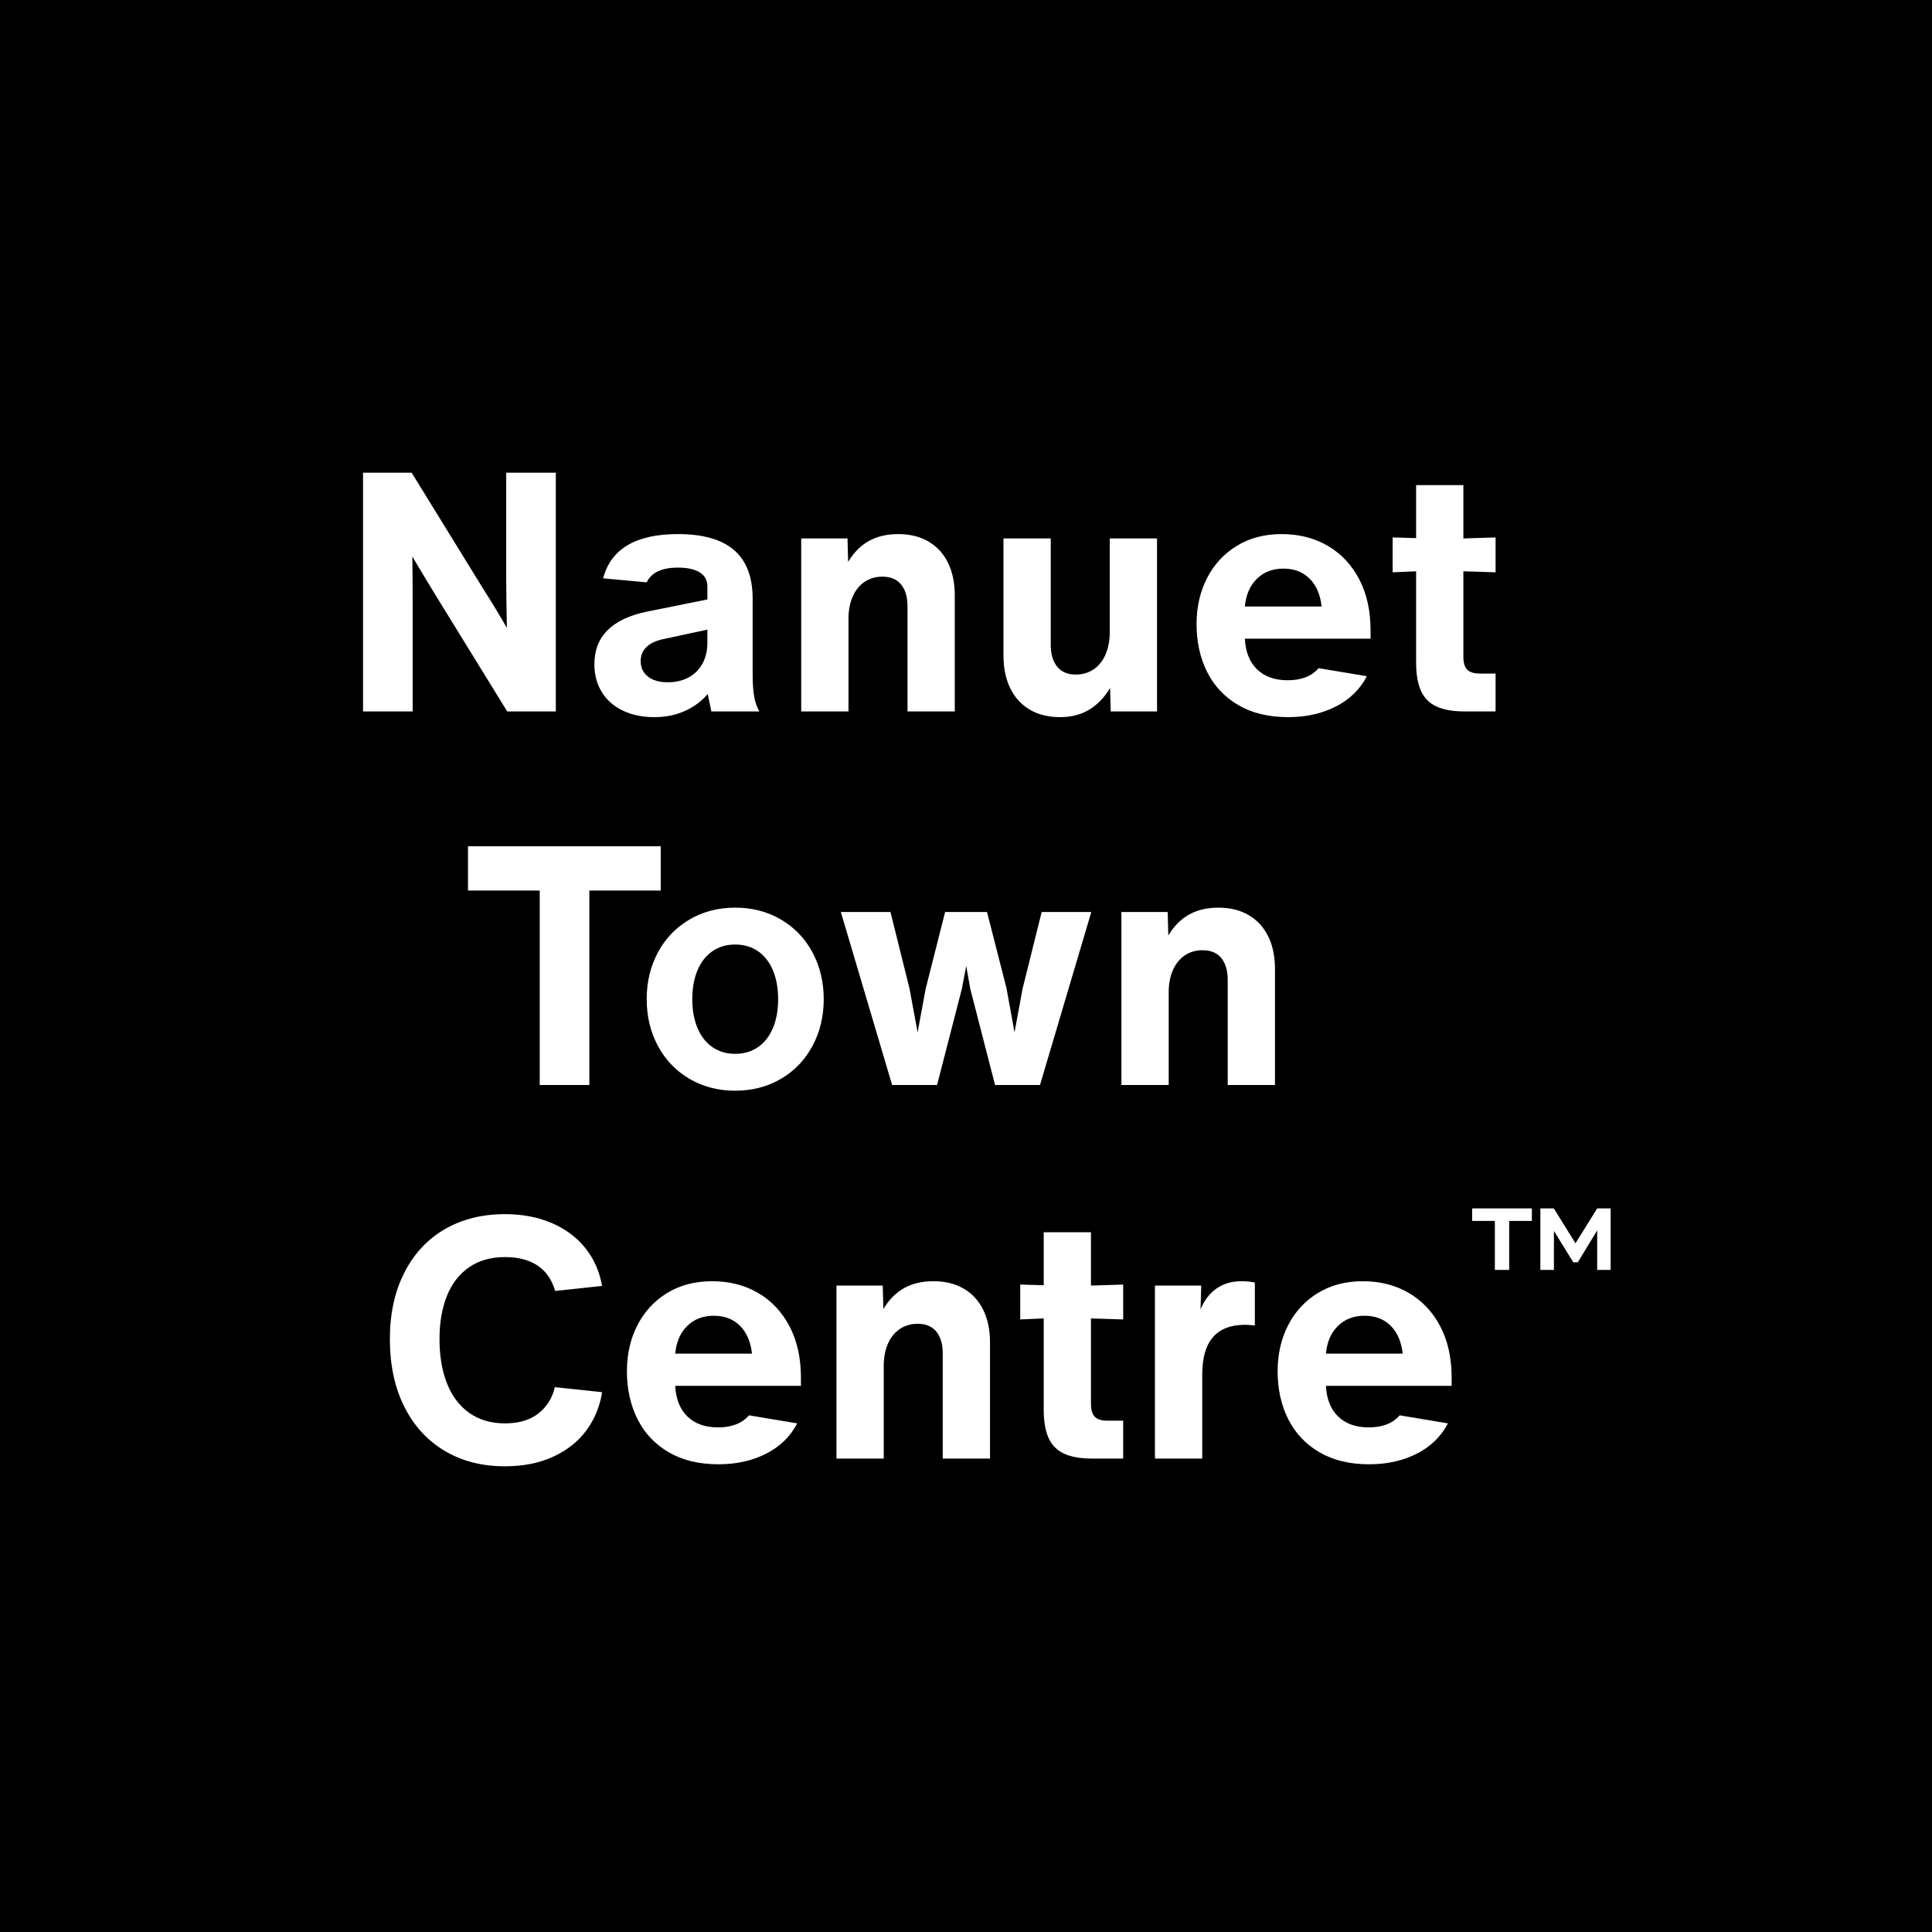
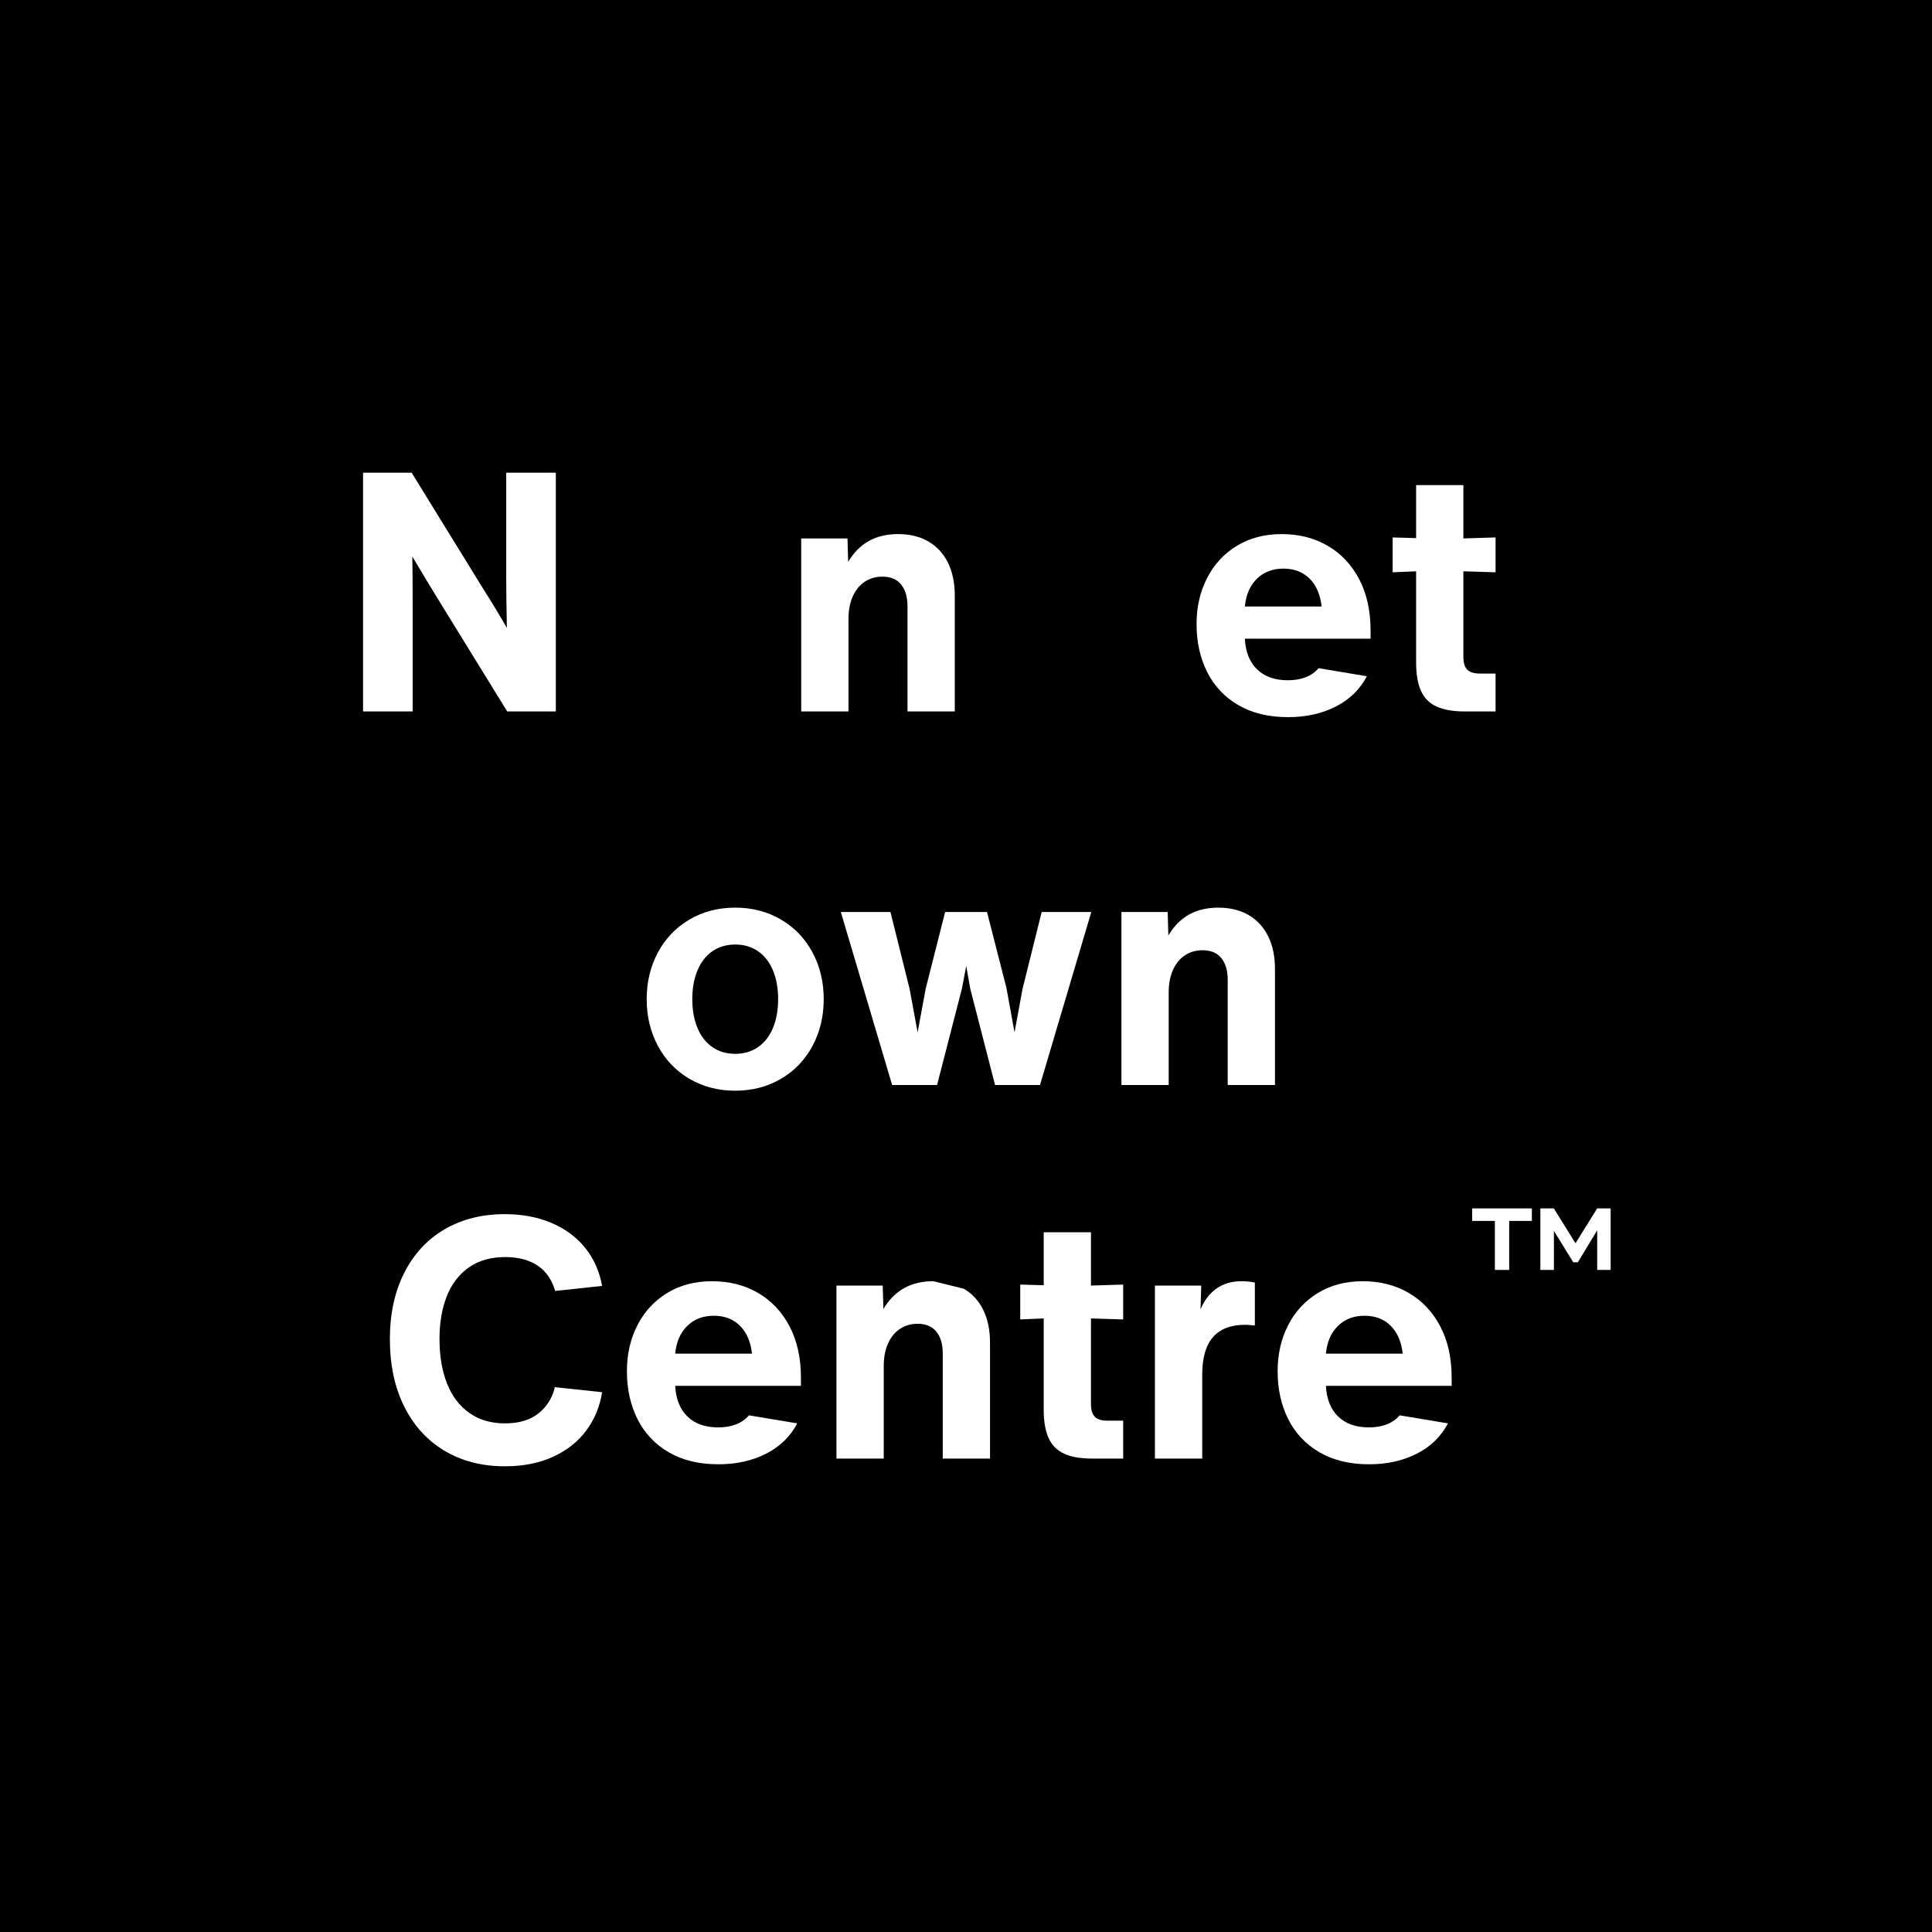
<svg xmlns="http://www.w3.org/2000/svg" width="140" height="140" viewBox="0 0 140 140" fill="none">
  <rect width="140" height="140" fill="#D91E29" style="fill:#D91E29;fill:color(display-p3 0.851 0.118 0.161);fill-opacity:1;" />
-   <path d="M49.863 49.108C50.292 48.886 50.632 48.559 50.883 48.124C51.133 47.689 51.26 47.168 51.26 46.56V45.626L48.053 46.315C47.518 46.43 47.113 46.622 46.838 46.893C46.562 47.164 46.425 47.504 46.425 47.914C46.425 48.373 46.599 48.743 46.947 49.022C47.295 49.301 47.777 49.44 48.393 49.44C48.943 49.44 49.433 49.33 49.863 49.108ZM51.551 51.554C51.405 50.873 51.316 50.452 51.283 50.291C50.847 50.809 50.296 51.218 49.632 51.517C48.968 51.817 48.23 51.967 47.42 51.967C46.546 51.967 45.781 51.808 45.125 51.49C44.469 51.173 43.963 50.725 43.606 50.147C43.25 49.568 43.072 48.896 43.072 48.13C43.072 47.121 43.391 46.298 44.031 45.662C44.671 45.027 45.623 44.579 46.886 44.318L51.26 43.439V42.506C51.26 42.047 51.073 41.704 50.701 41.475C50.328 41.246 49.802 41.131 49.122 41.131C47.955 41.131 47.202 41.487 46.862 42.2L43.704 41.908C44.27 39.771 46.076 38.702 49.122 38.702C50.952 38.702 52.312 39.091 53.203 39.87C54.094 40.649 54.539 41.817 54.539 43.375V48.925C54.539 49.525 54.576 50.036 54.649 50.459C54.722 50.881 54.847 51.246 55.025 51.554H51.551Z" fill="white" style="fill:white;fill-opacity:1;" />
  <path d="M67.291 39.248C67.907 39.612 68.376 40.127 68.7 40.791C69.024 41.455 69.186 42.241 69.186 43.147V51.554H65.761V43.925C65.761 43.261 65.606 42.738 65.299 42.357C64.991 41.977 64.537 41.787 63.938 41.787C63.453 41.787 63.023 41.912 62.651 42.163C62.278 42.415 61.99 42.771 61.788 43.232C61.585 43.694 61.484 44.232 61.484 44.848V51.554H58.059V39.017H61.412L61.46 40.718C61.864 40.037 62.367 39.532 62.967 39.199C63.566 38.867 64.27 38.702 65.08 38.702C65.939 38.702 66.675 38.883 67.291 39.248Z" fill="white" style="fill:white;fill-opacity:1;" />
-   <path d="M80.417 39.017H83.843V51.554H80.49L80.441 49.853C80.036 50.533 79.534 51.056 78.935 51.42C78.336 51.785 77.631 51.967 76.821 51.967C75.963 51.967 75.225 51.783 74.61 51.416C73.994 51.049 73.525 50.531 73.201 49.862C72.877 49.193 72.715 48.401 72.715 47.487V39.017H76.141V46.722C76.141 47.392 76.294 47.92 76.603 48.305C76.91 48.689 77.363 48.881 77.963 48.881C78.449 48.881 78.878 48.754 79.251 48.5C79.623 48.247 79.911 47.887 80.113 47.421C80.316 46.955 80.417 46.411 80.417 45.79V39.017Z" fill="white" style="fill:white;fill-opacity:1;" />
  <path d="M91.081 41.938C90.579 42.428 90.287 43.099 90.207 43.949H95.77C95.673 43.082 95.381 42.408 94.895 41.926C94.41 41.445 93.778 41.203 93 41.203C92.223 41.203 91.582 41.448 91.081 41.938ZM99.317 46.281H90.207C90.255 47.238 90.55 47.979 91.093 48.505C91.636 49.031 92.377 49.294 93.316 49.294C94.304 49.294 95.049 49.003 95.551 48.419L99.05 49.003C98.548 49.959 97.795 50.691 96.791 51.201C95.786 51.712 94.636 51.967 93.341 51.967C91.931 51.967 90.729 51.676 89.733 51.094C88.737 50.512 87.983 49.711 87.473 48.693C86.963 47.674 86.707 46.518 86.707 45.225C86.707 43.996 86.958 42.889 87.461 41.903C87.963 40.916 88.68 40.136 89.611 39.562C90.542 38.988 91.632 38.702 92.879 38.702C94.126 38.702 95.236 38.984 96.207 39.549C97.179 40.114 97.94 40.922 98.492 41.971C99.042 43.02 99.317 44.264 99.317 45.7V46.281Z" fill="white" style="fill:white;fill-opacity:1;" />
  <path d="M106.042 41.398V47.606C106.042 48.031 106.136 48.338 106.322 48.526C106.508 48.715 106.812 48.808 107.233 48.808H108.375V51.554H106.14C105.297 51.554 104.617 51.435 104.099 51.199C103.58 50.963 103.204 50.583 102.969 50.061C102.734 49.539 102.617 48.854 102.617 48.005V41.398L100.916 41.471V38.944L102.617 38.993V35.154H106.042V39.017L108.375 38.944V41.471L106.042 41.398Z" fill="white" style="fill:white;fill-opacity:1;" />
-   <path d="M47.88 61.325V64.532H42.706V78.624H39.11V64.532H33.911V61.325H47.88Z" fill="white" style="fill:white;fill-opacity:1;" />
  <path d="M54.929 75.878C55.398 75.555 55.758 75.093 56.01 74.494C56.261 73.895 56.386 73.198 56.386 72.404C56.386 71.611 56.261 70.914 56.01 70.314C55.758 69.715 55.398 69.254 54.929 68.929C54.459 68.606 53.908 68.444 53.276 68.444C52.645 68.444 52.094 68.606 51.624 68.929C51.154 69.254 50.794 69.715 50.543 70.314C50.291 70.914 50.166 71.611 50.166 72.404C50.166 73.198 50.291 73.895 50.543 74.494C50.794 75.093 51.154 75.555 51.624 75.878C52.094 76.203 52.645 76.364 53.276 76.364C53.908 76.364 54.459 76.203 54.929 75.878ZM49.96 78.174C48.98 77.6 48.219 76.806 47.676 75.793C47.133 74.781 46.862 73.652 46.862 72.404C46.862 71.157 47.133 70.027 47.676 69.014C48.219 68.003 48.98 67.209 49.96 66.634C50.94 66.059 52.045 65.771 53.276 65.771C54.507 65.771 55.613 66.059 56.593 66.634C57.573 67.209 58.334 68.003 58.876 69.014C59.419 70.027 59.69 71.157 59.69 72.404C59.69 73.652 59.419 74.781 58.876 75.793C58.334 76.806 57.573 77.6 56.593 78.174C55.613 78.749 54.507 79.037 53.276 79.037C52.045 79.037 50.94 78.749 49.96 78.174Z" fill="white" style="fill:white;fill-opacity:1;" />
  <path d="M74.099 71.651L75.484 66.087H79.08L75.362 78.624H72.106L70.309 71.651L70.017 69.998L69.701 71.651L67.903 78.624H64.647L60.93 66.087H64.526L65.911 71.651L66.494 74.809L67.077 71.651L68.487 66.087H71.523L72.933 71.602L73.516 74.809L74.099 71.651Z" fill="white" style="fill:white;fill-opacity:1;" />
  <path d="M90.494 66.318C91.11 66.683 91.579 67.197 91.903 67.861C92.228 68.525 92.389 69.311 92.389 70.217V78.624H88.964V70.995C88.964 70.331 88.809 69.808 88.502 69.427C88.194 69.047 87.74 68.857 87.141 68.857C86.656 68.857 86.226 68.983 85.854 69.233C85.481 69.485 85.194 69.841 84.991 70.302C84.788 70.764 84.688 71.302 84.688 71.918V78.624H81.262V66.087H84.615L84.663 67.788C85.067 67.108 85.57 66.602 86.17 66.269C86.769 65.938 87.474 65.772 88.284 65.772C89.142 65.772 89.878 65.953 90.494 66.318Z" fill="white" style="fill:white;fill-opacity:1;" />
  <path d="M32.2 105.121C30.945 104.367 29.972 103.297 29.285 101.91C28.596 100.523 28.252 98.898 28.252 97.031C28.252 95.2 28.6 93.597 29.297 92.227C29.992 90.857 30.969 89.806 32.224 89.076C33.479 88.347 34.933 87.982 36.585 87.982C37.832 87.982 38.954 88.192 39.95 88.613C40.946 89.035 41.761 89.634 42.392 90.411C43.024 91.188 43.437 92.113 43.631 93.182L40.23 93.546C39.987 92.719 39.557 92.104 38.942 91.699C38.326 91.294 37.549 91.092 36.61 91.092C35.573 91.092 34.698 91.339 33.986 91.835C33.273 92.33 32.738 93.023 32.382 93.915C32.026 94.808 31.848 95.848 31.848 97.031C31.848 98.266 32.03 99.341 32.394 100.258C32.759 101.175 33.297 101.885 34.01 102.388C34.723 102.891 35.581 103.143 36.585 103.143C37.606 103.143 38.42 102.9 39.027 102.414C39.635 101.928 40.027 101.296 40.206 100.519L43.631 100.883C43.469 101.92 43.089 102.843 42.49 103.653C41.89 104.463 41.088 105.099 40.084 105.56C39.08 106.022 37.913 106.253 36.585 106.253C34.917 106.253 33.455 105.875 32.2 105.121Z" fill="white" style="fill:white;fill-opacity:1;" />
  <path d="M49.803 96.079C49.301 96.568 49.009 97.239 48.928 98.089H54.492C54.395 97.222 54.103 96.548 53.617 96.066C53.132 95.585 52.5 95.344 51.722 95.344C50.945 95.344 50.304 95.589 49.803 96.079ZM58.039 100.422H48.928C48.977 101.378 49.272 102.119 49.815 102.645C50.357 103.172 51.098 103.434 52.038 103.434C53.026 103.434 53.771 103.143 54.273 102.56L57.771 103.143C57.27 104.099 56.516 104.831 55.512 105.341C54.508 105.852 53.358 106.107 52.062 106.107C50.653 106.107 49.451 105.817 48.454 105.234C47.458 104.652 46.705 103.851 46.195 102.833C45.685 101.814 45.429 100.659 45.429 99.365C45.429 98.136 45.68 97.029 46.183 96.043C46.684 95.057 47.401 94.277 48.333 93.703C49.264 93.129 50.353 92.842 51.6 92.842C52.848 92.842 53.957 93.124 54.929 93.689C55.901 94.254 56.662 95.062 57.213 96.111C57.764 97.16 58.039 98.404 58.039 99.84V100.422Z" fill="white" style="fill:white;fill-opacity:1;" />
-   <path d="M69.846 93.387C70.461 93.752 70.93 94.266 71.254 94.93C71.579 95.594 71.74 96.38 71.74 97.287V105.693H68.315V98.064C68.315 97.4 68.16 96.878 67.853 96.497C67.546 96.117 67.091 95.926 66.492 95.926C66.007 95.926 65.577 96.052 65.205 96.303C64.832 96.554 64.545 96.91 64.342 97.372C64.14 97.833 64.039 98.372 64.039 98.987V105.693H60.613V93.156H63.966L64.014 94.857C64.419 94.177 64.921 93.671 65.521 93.339C66.12 93.007 66.825 92.841 67.635 92.841C68.493 92.841 69.23 93.023 69.846 93.387Z" fill="white" style="fill:white;fill-opacity:1;" />
+   <path d="M69.846 93.387C70.461 93.752 70.93 94.266 71.254 94.93C71.579 95.594 71.74 96.38 71.74 97.287V105.693H68.315V98.064C68.315 97.4 68.16 96.878 67.853 96.497C67.546 96.117 67.091 95.926 66.492 95.926C66.007 95.926 65.577 96.052 65.205 96.303C64.832 96.554 64.545 96.91 64.342 97.372C64.14 97.833 64.039 98.372 64.039 98.987V105.693H60.613V93.156H63.966L64.014 94.857C64.419 94.177 64.921 93.671 65.521 93.339C66.12 93.007 66.825 92.841 67.635 92.841Z" fill="white" style="fill:white;fill-opacity:1;" />
  <path d="M79.056 95.538V101.746C79.056 102.171 79.149 102.478 79.336 102.666C79.521 102.855 79.826 102.948 80.246 102.948H81.389V105.694H79.153C78.311 105.694 77.631 105.576 77.112 105.34C76.594 105.103 76.217 104.723 75.983 104.201C75.748 103.679 75.631 102.994 75.631 102.146V95.538L73.93 95.611V93.085L75.631 93.133V89.294H79.056V93.157L81.389 93.085V95.611L79.056 95.538Z" fill="white" style="fill:white;fill-opacity:1;" />
  <path d="M90.932 92.939V96.049C90.608 96.016 90.373 96 90.227 96C89.191 96 88.413 96.299 87.895 96.897C87.376 97.494 87.118 98.399 87.118 99.611V105.694H83.691V93.157H87.045L86.996 94.882C87.271 94.218 87.66 93.712 88.162 93.364C88.664 93.016 89.264 92.842 89.96 92.842C90.3 92.842 90.624 92.874 90.932 92.939Z" fill="white" style="fill:white;fill-opacity:1;" />
  <path d="M96.956 96.079C96.453 96.568 96.162 97.239 96.081 98.089H101.645C101.547 97.222 101.256 96.548 100.77 96.066C100.284 95.585 99.653 95.344 98.875 95.344C98.097 95.344 97.457 95.589 96.956 96.079ZM105.192 100.422H96.081C96.13 101.378 96.425 102.119 96.968 102.645C97.51 103.172 98.251 103.434 99.191 103.434C100.179 103.434 100.924 103.143 101.426 102.56L104.924 103.143C104.422 104.099 103.669 104.831 102.665 105.341C101.661 105.852 100.511 106.107 99.215 106.107C97.806 106.107 96.603 105.817 95.607 105.234C94.611 104.652 93.858 103.851 93.347 102.833C92.838 101.814 92.582 100.659 92.582 99.365C92.582 98.136 92.833 97.029 93.336 96.043C93.837 95.057 94.554 94.277 95.486 93.703C96.416 93.129 97.506 92.842 98.753 92.842C100.001 92.842 101.11 93.124 102.082 93.689C103.054 94.254 103.815 95.062 104.366 96.111C104.917 97.16 105.192 98.404 105.192 99.84V100.422Z" fill="white" style="fill:white;fill-opacity:1;" />
  <path d="M115.739 87.564H116.713V92.023H115.739V88.952L115.995 88.731L114.334 91.472H114.007L112.314 88.731L112.602 88.952V92.023H111.62V87.564H112.594L114.166 90.091L115.739 87.564ZM108.323 88.272H109.361V92.023H108.323V88.272ZM106.678 87.564H111.005V88.472H106.678V87.564Z" fill="white" style="fill:white;fill-opacity:1;" />
  <path d="M36.682 34.255H40.277V51.554H36.754L31.725 43.391C31.303 42.71 30.689 41.69 29.878 40.329C29.894 41.139 29.903 42.354 29.903 43.973V51.554H26.307V34.255H29.83L34.981 42.613C35.71 43.763 36.292 44.727 36.73 45.504C36.697 43.885 36.682 42.661 36.682 41.836V34.255Z" fill="white" style="fill:white;fill-opacity:1;" />
</svg>